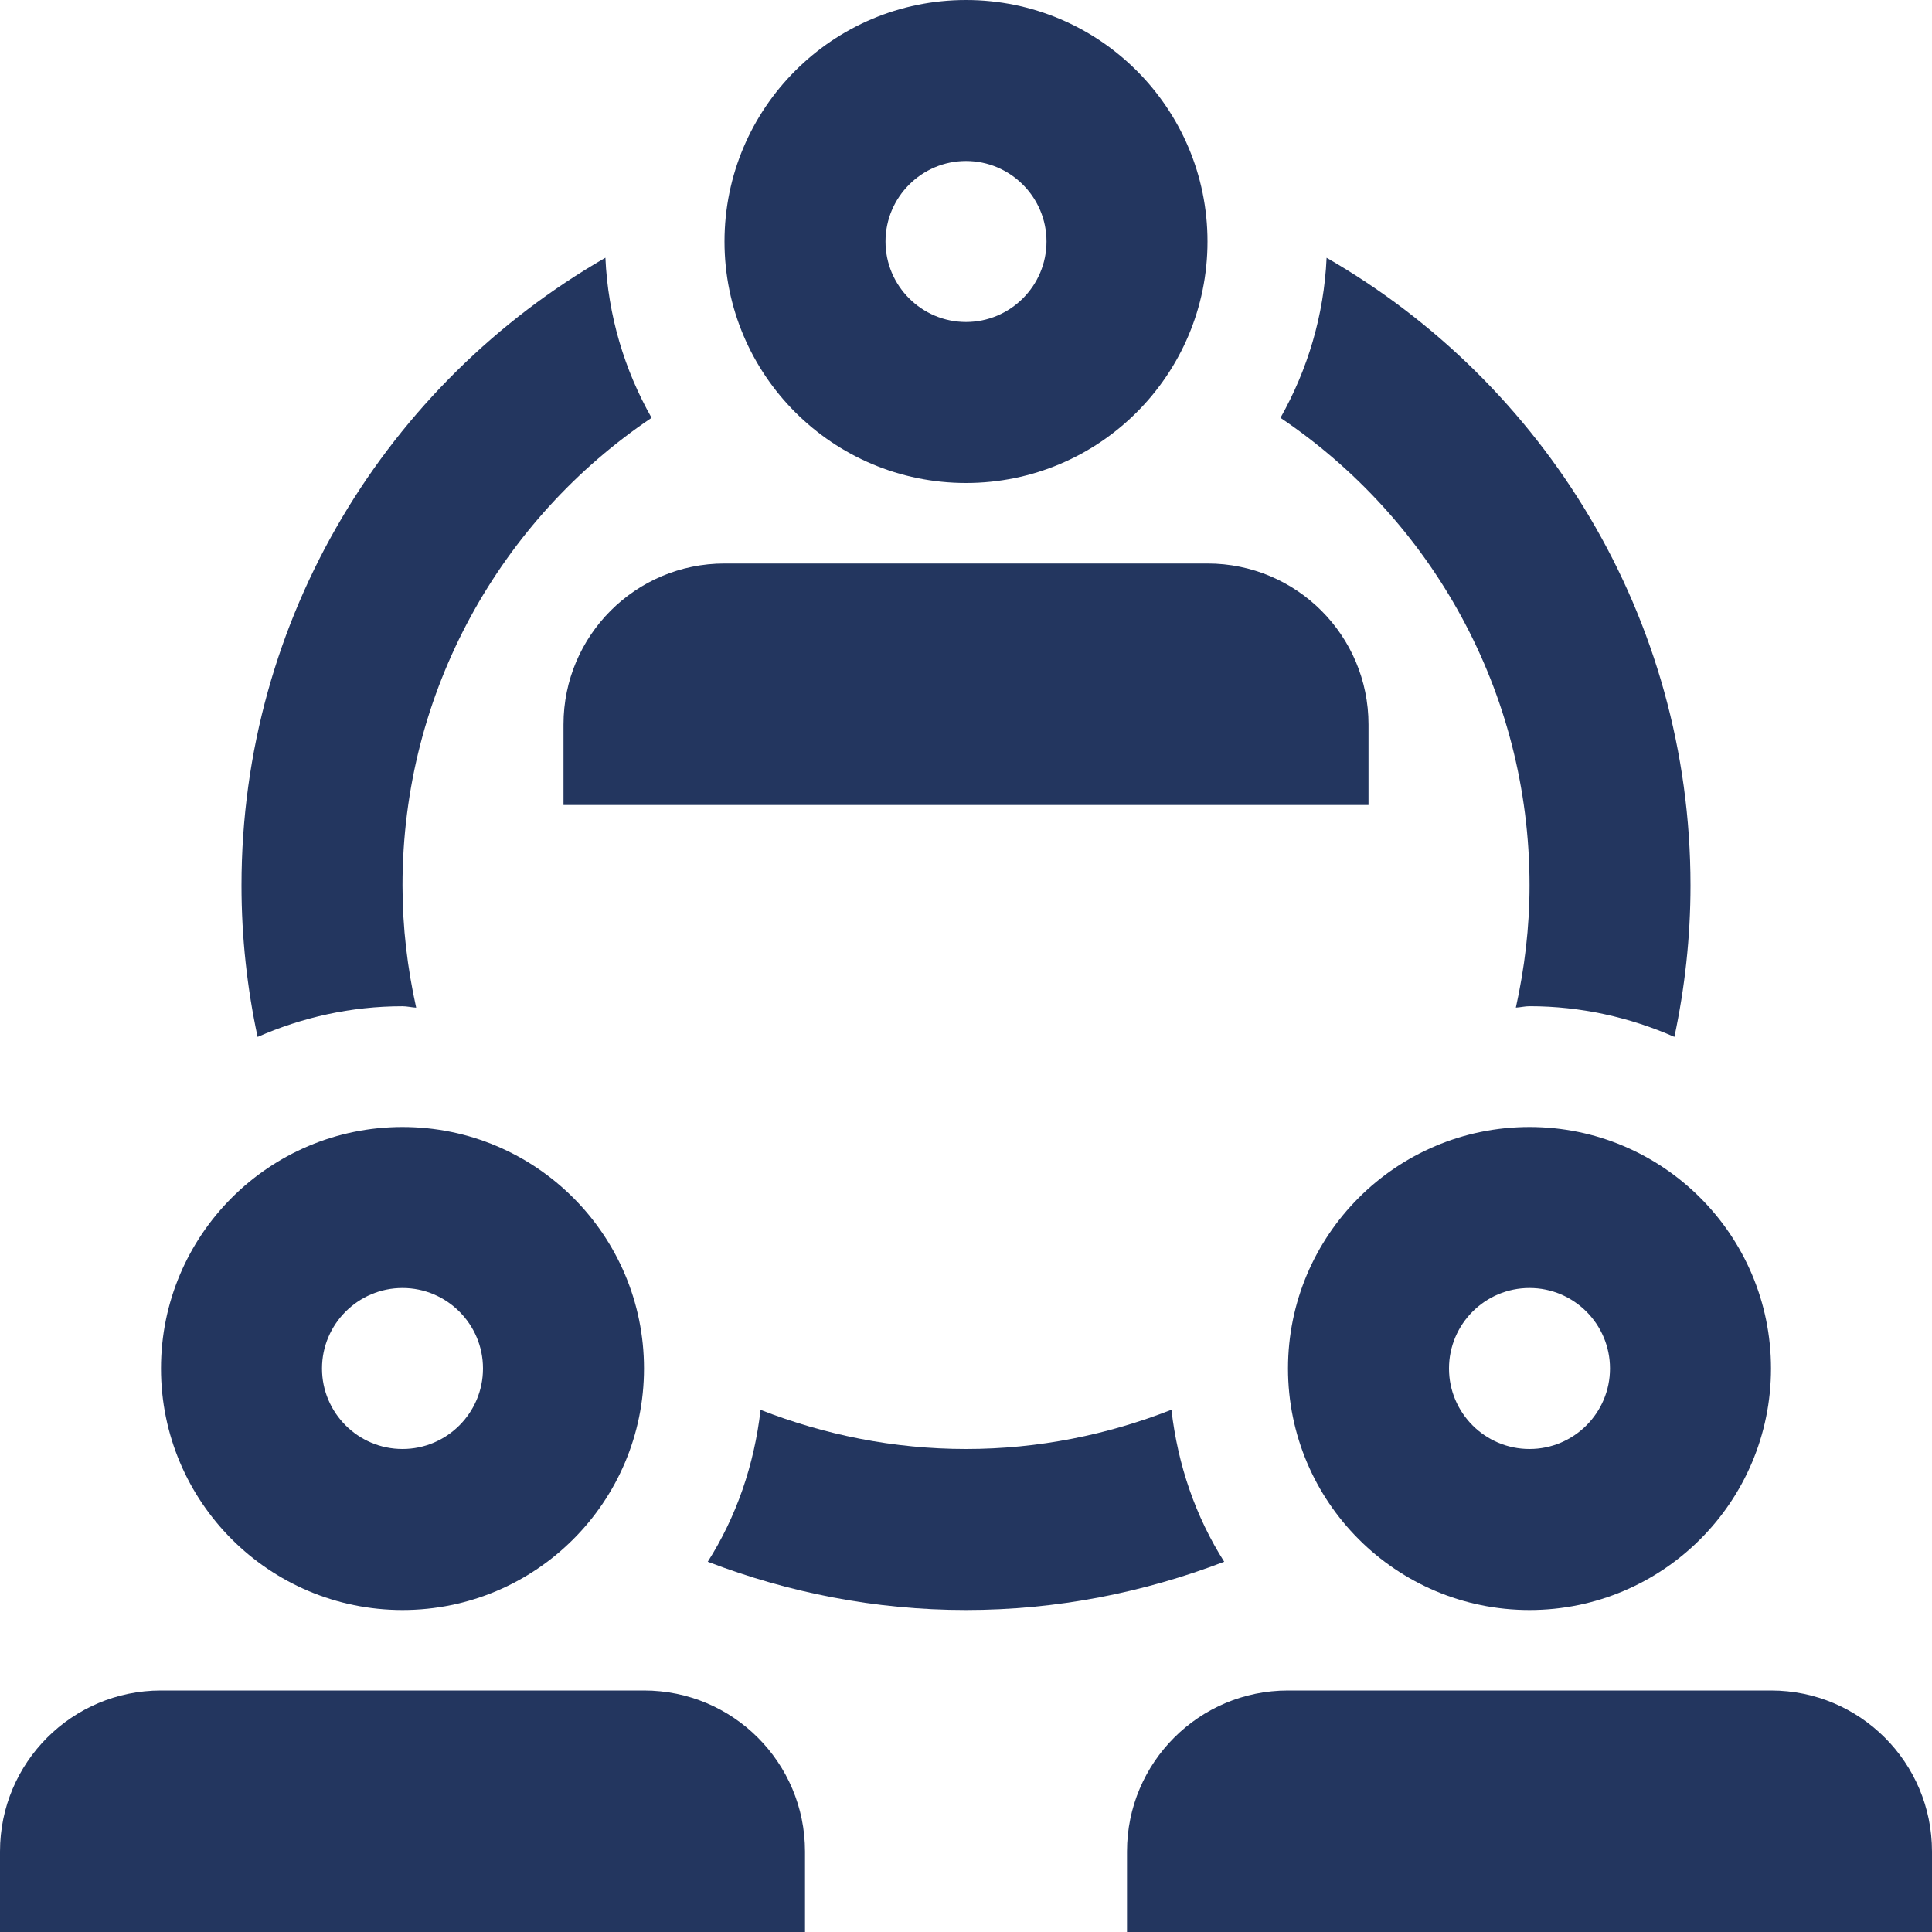
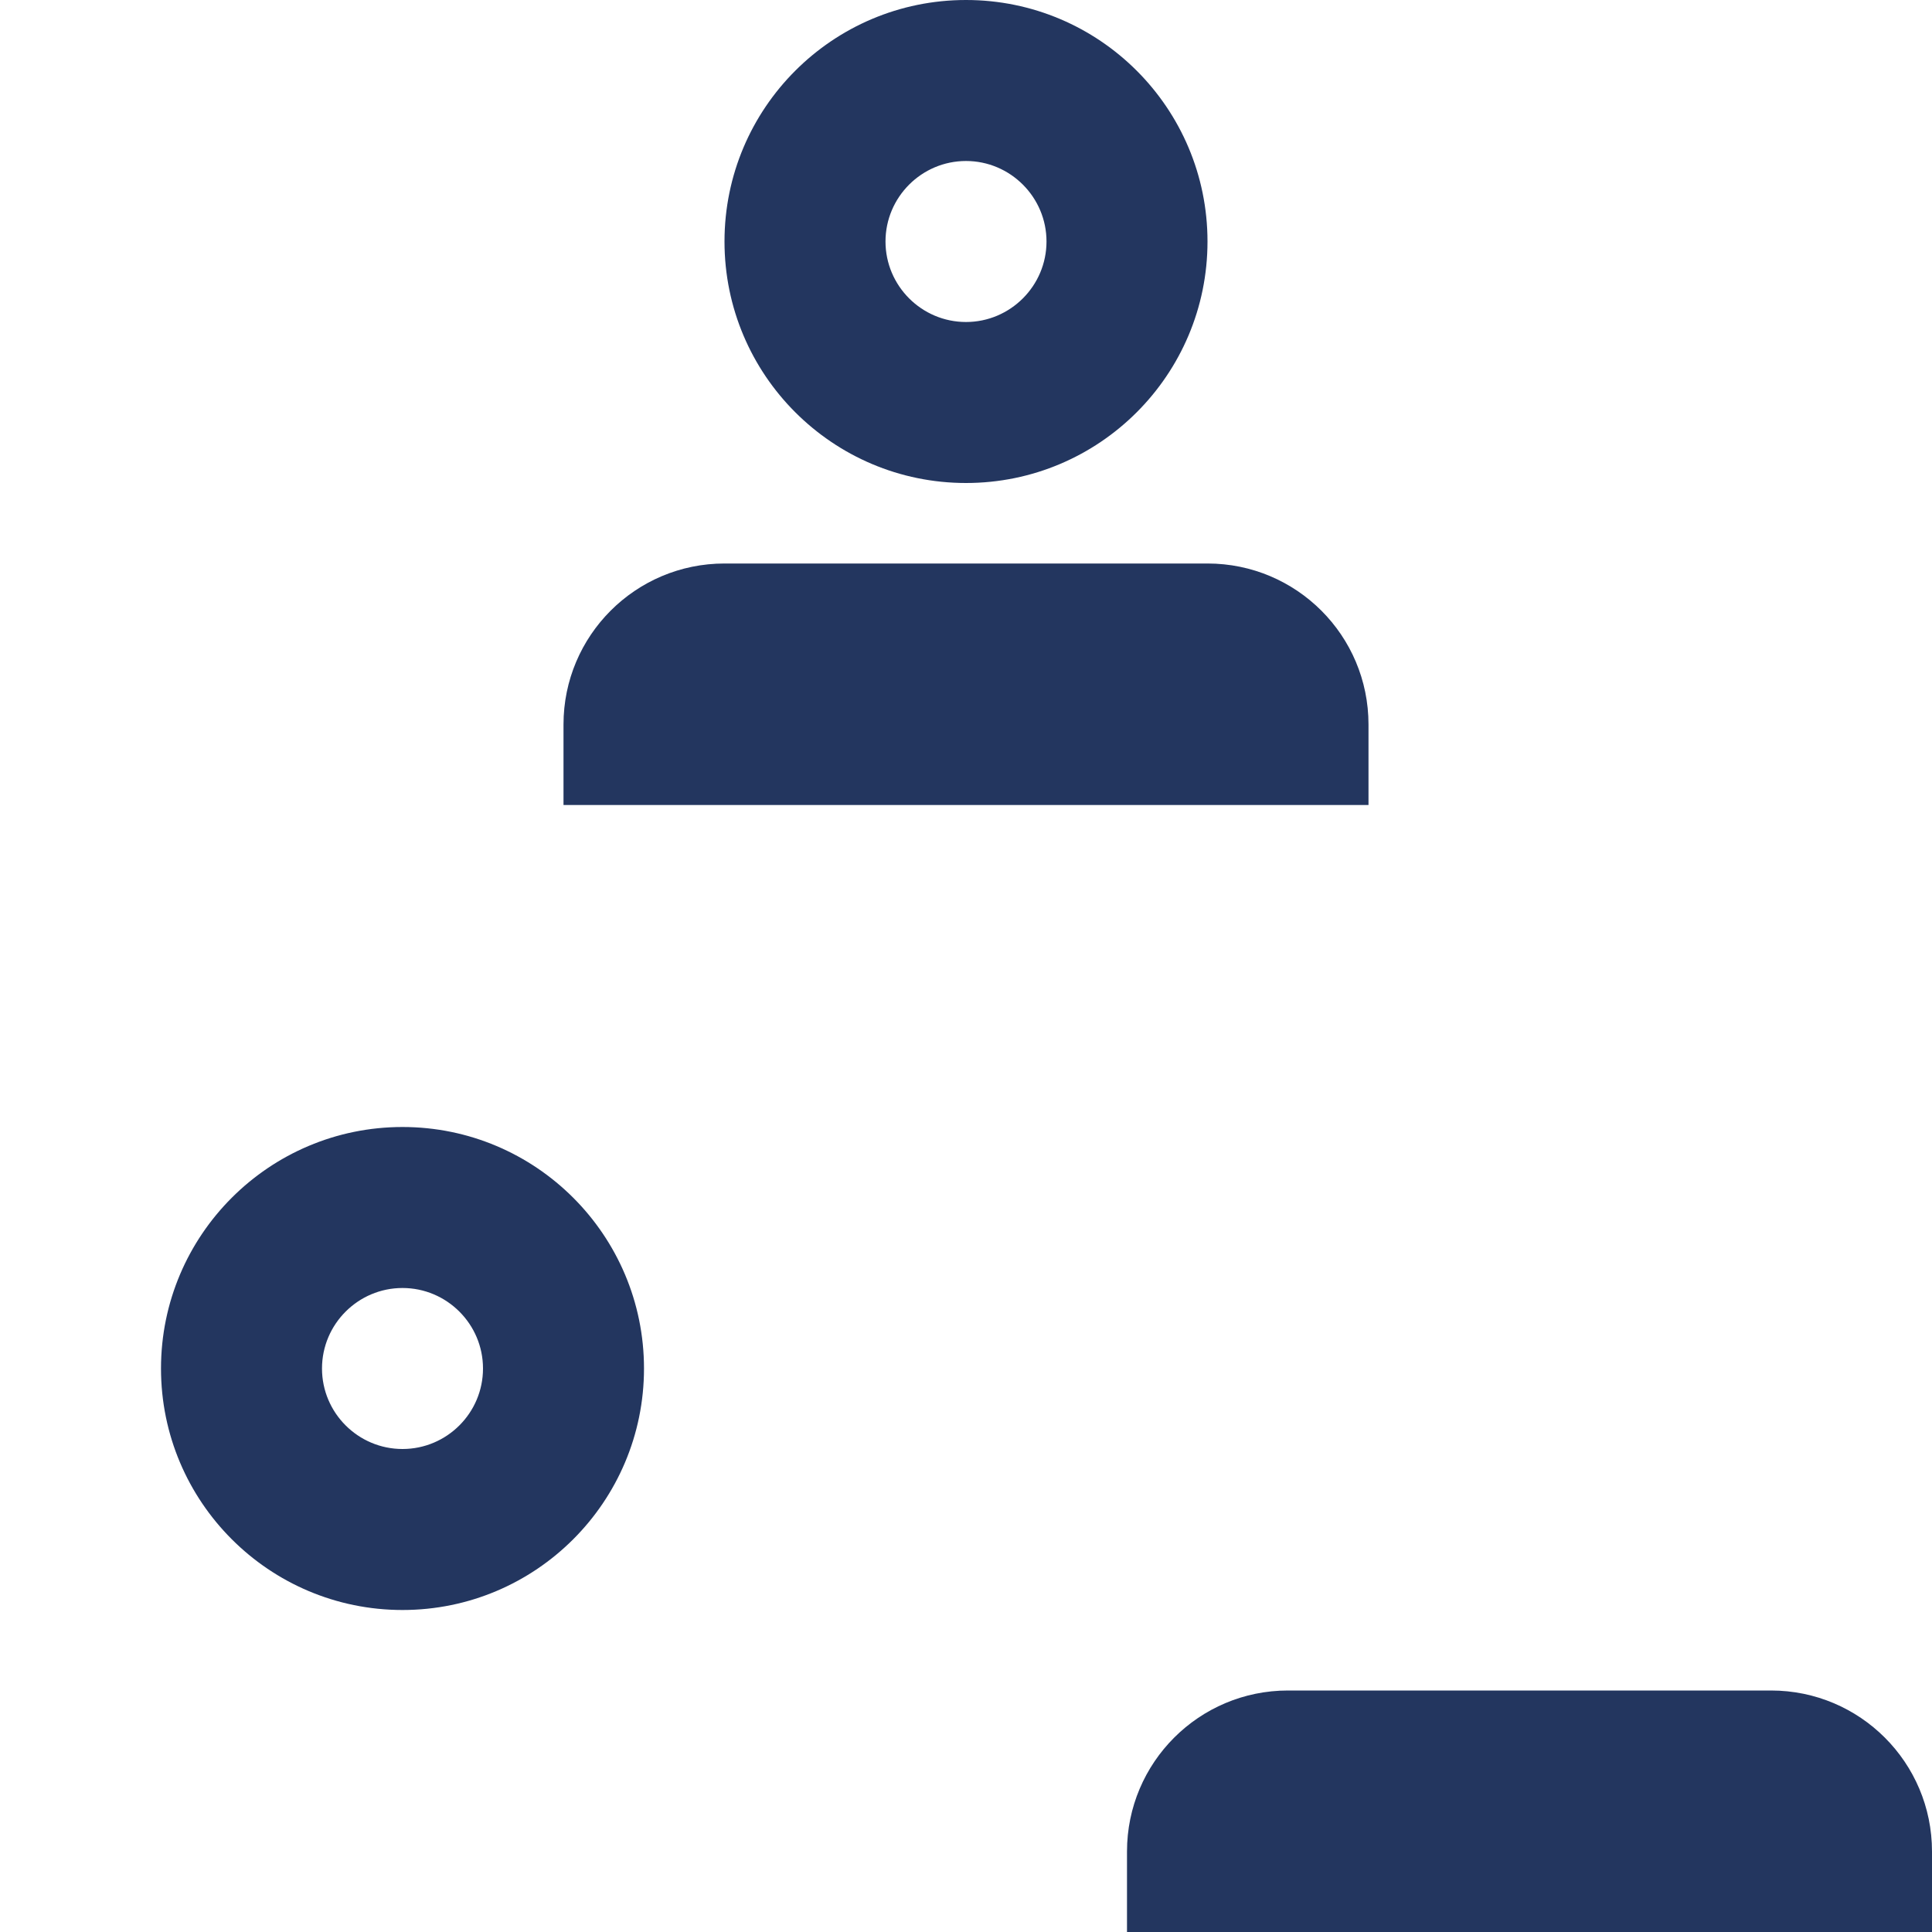
<svg xmlns="http://www.w3.org/2000/svg" width="48" height="48" viewBox="0 0 48 48" fill="none">
  <path d="M24 0C20.687 0 18 2.687 18 6C18 9.313 20.687 12 24 12C27.313 12 30 9.313 30 6C30 2.687 27.313 0 24 0ZM24 8C22.898 8 22 7.101 22 6C22 4.899 22.898 4 24 4C25.102 4 26 4.899 26 6C26 7.101 25.102 8 24 8Z" fill="#23365F" />
  <path d="M30 14H18C15.791 14 14 15.791 14 18V20H34V18C34 15.788 32.209 14 30 14Z" fill="#23365F" />
  <path d="M10 28C6.688 28 4 30.688 4 34C4 37.312 6.688 40 10 40C13.313 40 16 37.312 16 34C16 30.688 13.313 28 10 28ZM10 36C8.899 36 8 35.104 8 34C8 32.897 8.899 32 10 32C11.102 32 12 32.897 12 34C12 35.104 11.102 36 10 36Z" fill="#23365F" />
-   <path d="M16 42H4C1.791 42 0 43.79 0 46V48H20V46C20 43.789 18.209 42 16 42Z" fill="#23365F" />
-   <path d="M32.959 6.404C32.894 7.848 32.483 9.191 31.813 10.381C35.545 12.896 38.001 17.16 38.001 22C38.001 23.043 37.877 24.056 37.661 25.034C37.776 25.028 37.884 24.999 38.001 24.999C39.282 24.999 40.496 25.277 41.6 25.761C41.858 24.548 42 23.291 42 22C42 15.325 38.357 9.512 32.959 6.404Z" fill="#23365F" />
-   <path d="M16.188 10.381C15.516 9.192 15.106 7.848 15.041 6.403C9.643 9.51 6 15.325 6 22C6 23.291 6.14 24.549 6.4 25.762C7.504 25.277 8.719 25 10 25C10.117 25 10.225 25.029 10.34 25.035C10.123 24.057 10 23.043 10 22C10 17.161 12.455 12.895 16.188 10.381Z" fill="#23365F" />
-   <path d="M29.104 35.025C27.521 35.646 25.803 36 24 36C22.197 36 20.48 35.646 18.896 35.028C18.738 36.402 18.293 37.685 17.584 38.801C19.577 39.565 21.736 40 23.999 40C26.262 40 28.419 39.565 30.415 38.801C29.707 37.685 29.262 36.402 29.104 35.025Z" fill="#23365F" />
-   <path d="M38 28C34.687 28 32 30.688 32 34C32 37.312 34.687 40 38 40C41.312 40 44 37.312 44 34C44 30.688 41.312 28 38 28ZM38 36C36.896 36 36 35.104 36 34C36 32.897 36.896 32 38 32C39.104 32 40 32.897 40 34C40 35.104 39.104 36 38 36Z" fill="#23365F" />
  <path d="M44 42H32C29.791 42 28 43.79 28 46V48H48V46C48 43.789 46.209 42 44 42Z" fill="#23365F" />
</svg>